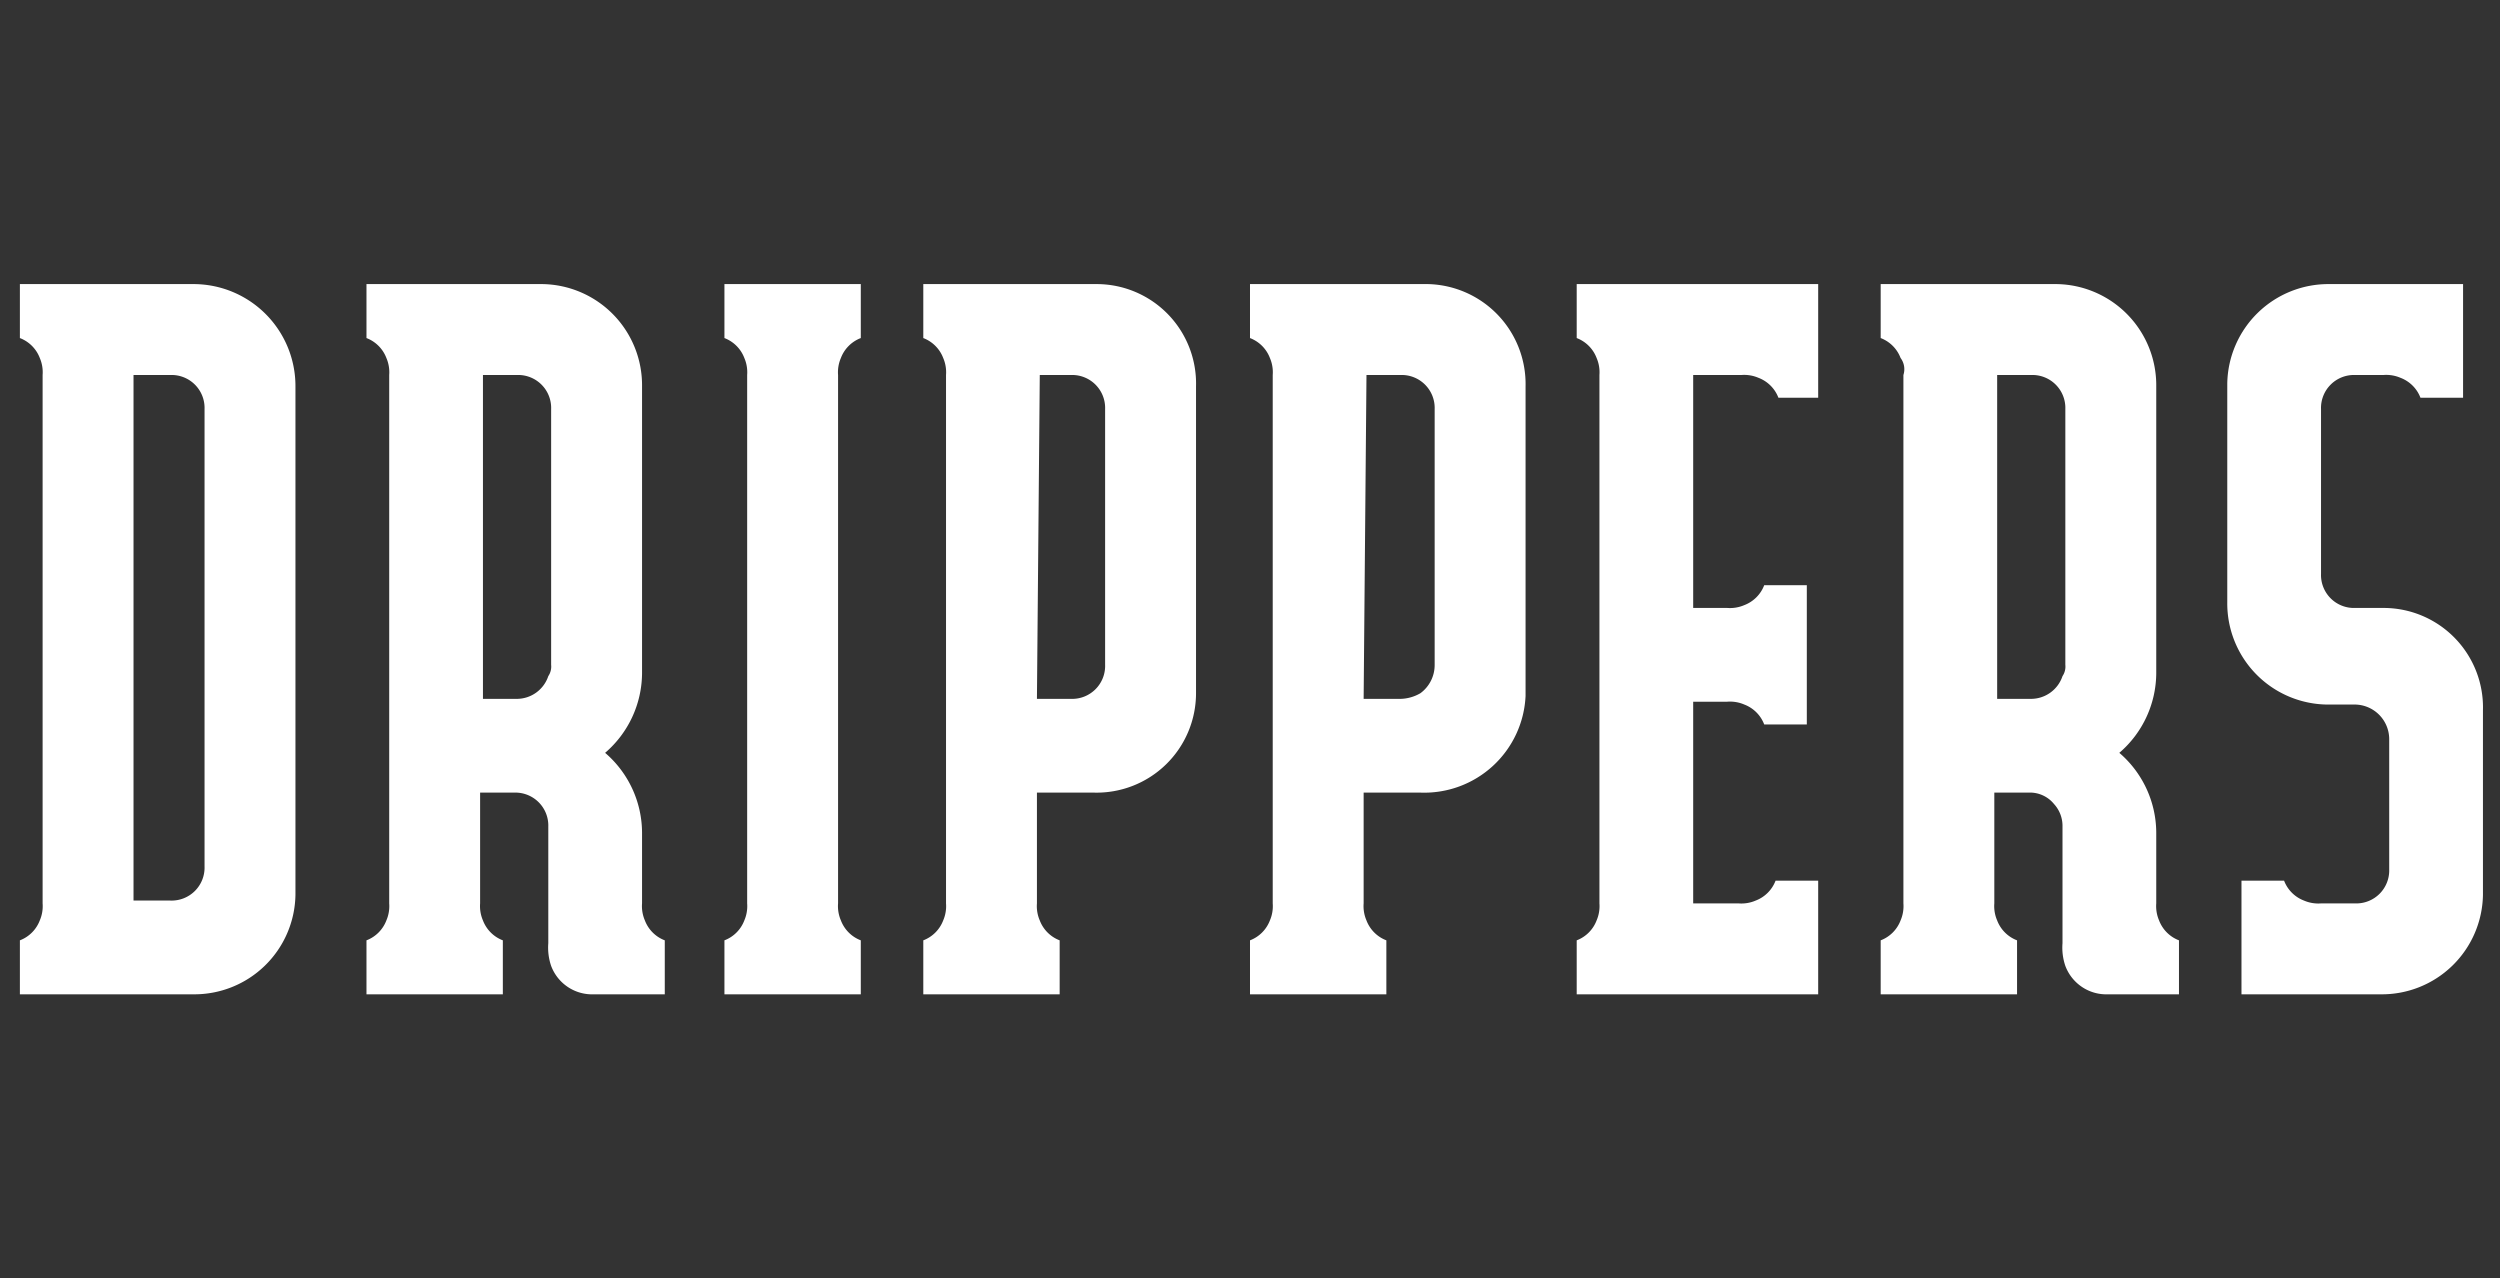
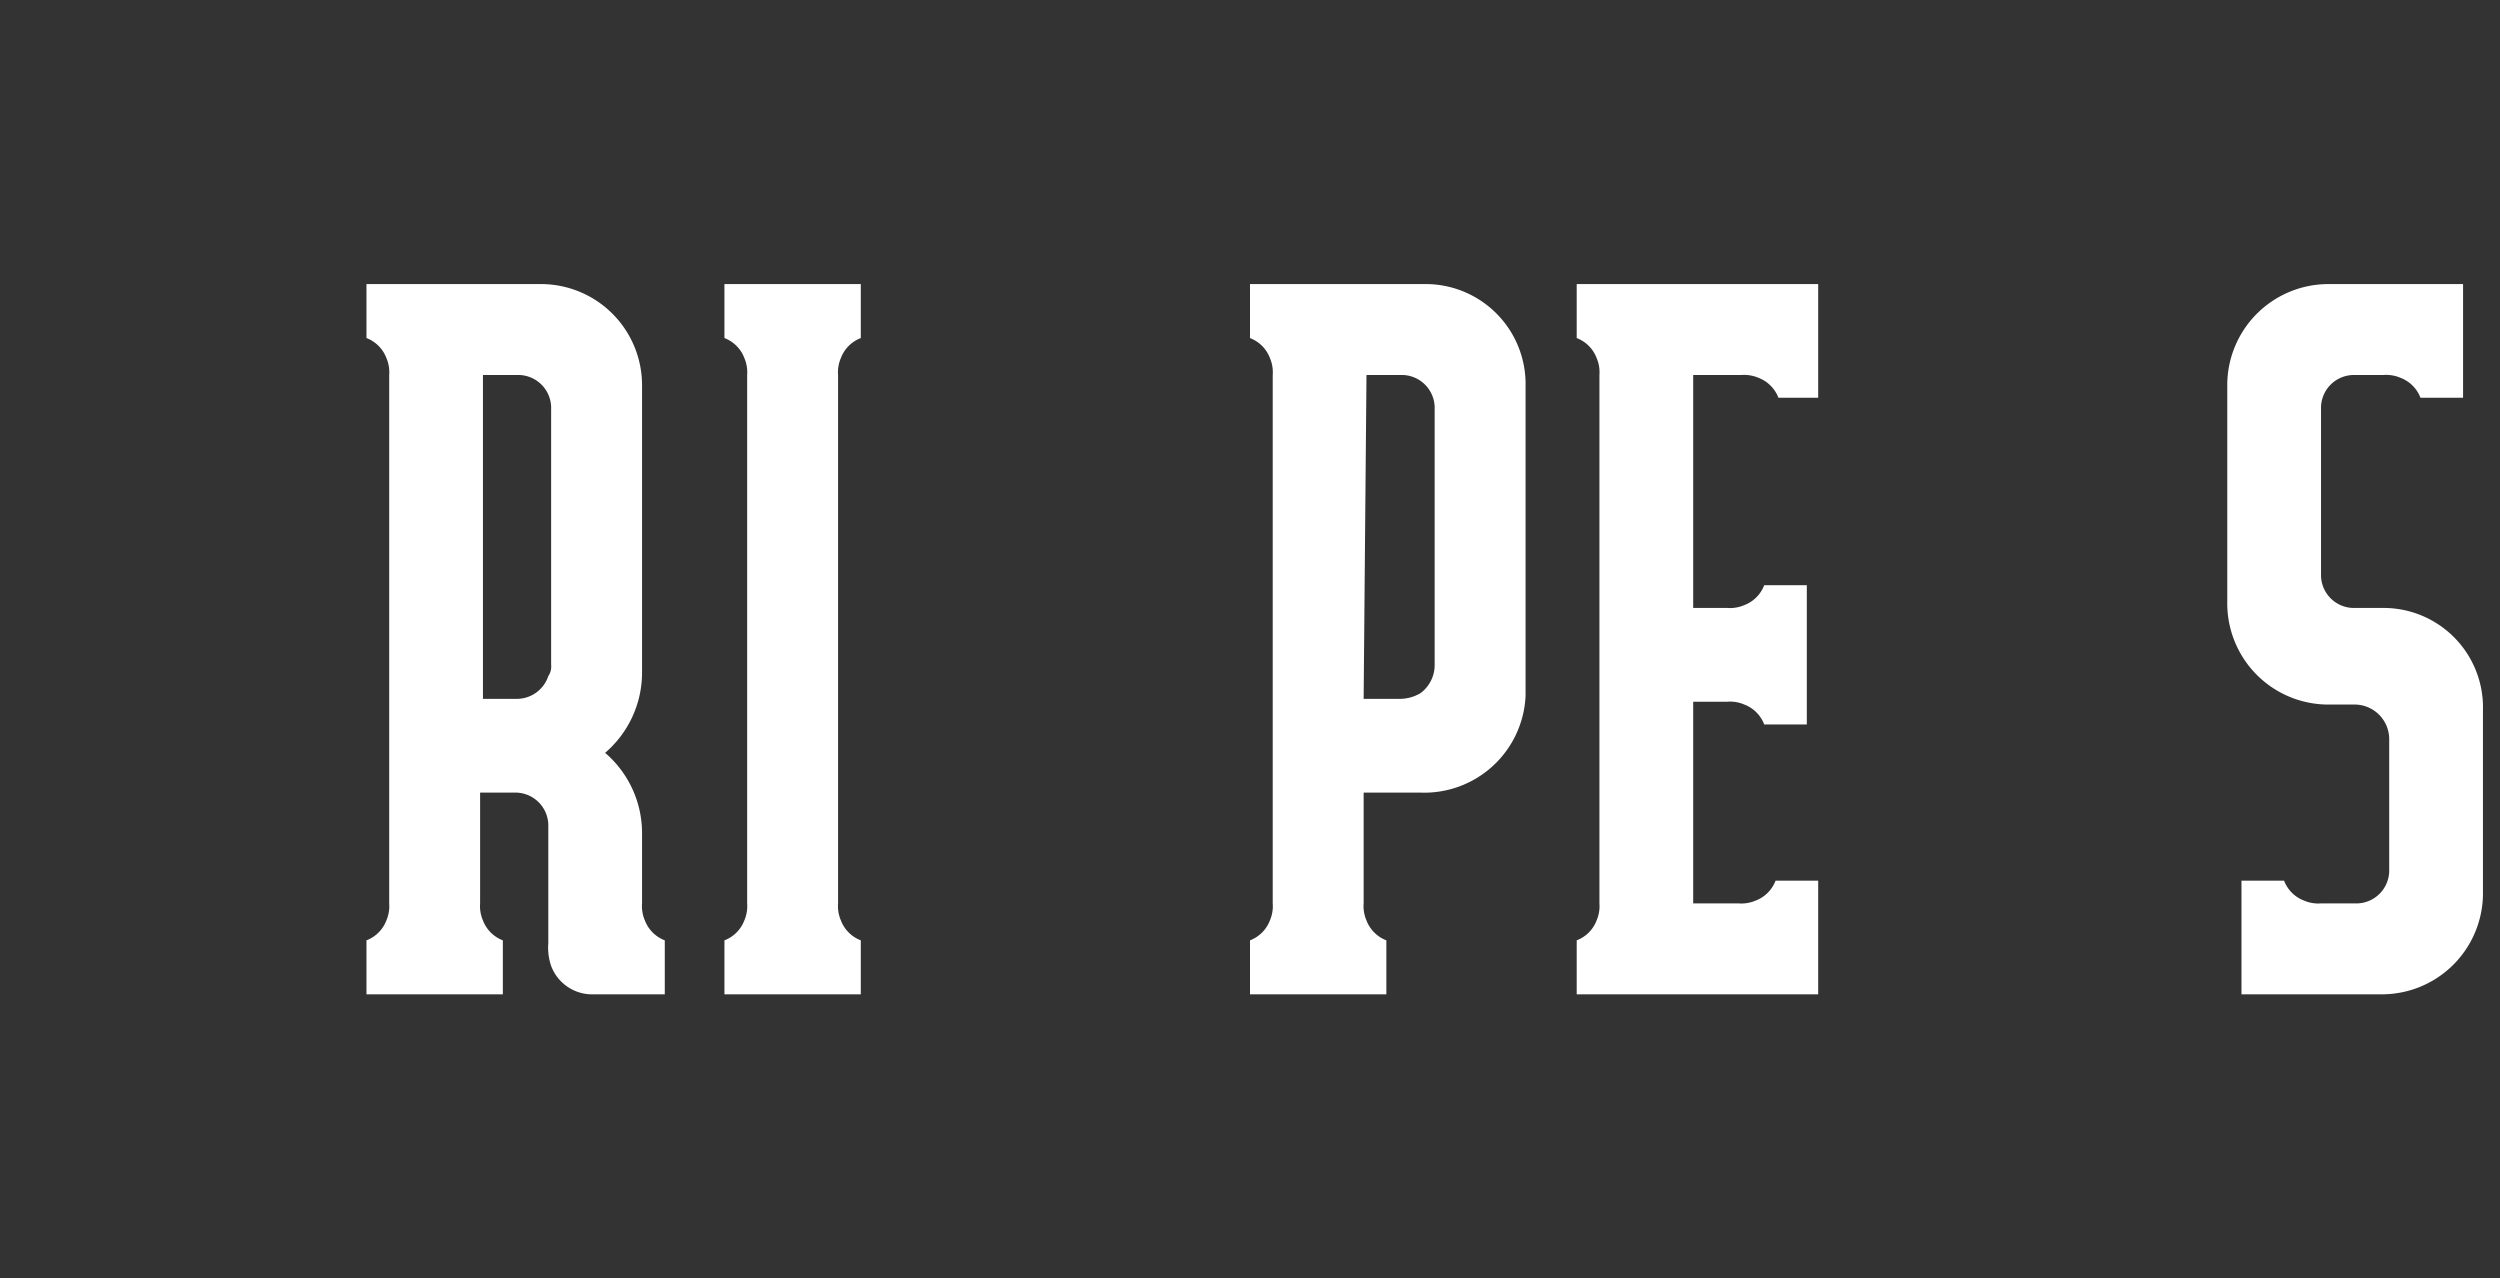
<svg xmlns="http://www.w3.org/2000/svg" id="レイヤー_1" data-name="レイヤー 1" width="88" height="45" viewBox="0 0 88 45">
  <rect x="0" y="0" width="88" height="45" fill="#333333" stroke="none" />
  <defs>
    <style>.cls-1{fill:#fff;}</style>
  </defs>
-   <path class="cls-1" d="M6.8,10H.7v1.9a1.21,1.21,0,0,1,.7.7,1.27,1.27,0,0,1,.1.6h0V31.8h0a1.27,1.27,0,0,1-.1.6,1.21,1.21,0,0,1-.7.7V35H6.8a3.56,3.56,0,0,0,3.6-3.5V13.6A3.59,3.59,0,0,0,6.8,10ZM4.7,13.2H6a1.16,1.16,0,0,1,1.2,1.2V30.5A1.16,1.16,0,0,1,6,31.7H4.7Z" />
  <path class="cls-1" d="M83.7,21.4h-.8a1.16,1.16,0,0,1-1.2-1.2V14.4a1.16,1.16,0,0,1,1.2-1.2h1a1.27,1.27,0,0,1,.6.1,1.21,1.21,0,0,1,.7.7h1.5V10H82a3.56,3.56,0,0,0-3.6,3.5v7.7a3.56,3.56,0,0,0,3.5,3.6h1A1.22,1.22,0,0,1,84.1,26h0v4.6a1.16,1.16,0,0,1-1.2,1.2H81.7a1.27,1.27,0,0,1-.6-.1,1.21,1.21,0,0,1-.7-.7H78.9v4h4.9a3.56,3.56,0,0,0,3.6-3.5V25a3.5,3.5,0,0,0-3.5-3.6Z" />
  <path class="cls-1" d="M26.3,31.8h0a1.27,1.27,0,0,1-.1.6,1.21,1.21,0,0,1-.7.7V35h4.8V33.1a1.21,1.21,0,0,1-.7-.7,1.27,1.27,0,0,1-.1-.6V13.2a1.27,1.27,0,0,1,.1-.6,1.21,1.21,0,0,1,.7-.7V10H25.5v1.9a1.21,1.21,0,0,1,.7.7,1.27,1.27,0,0,1,.1.6h0Z" />
  <path class="cls-1" d="M13.7,31.8a1.27,1.27,0,0,1-.1.6,1.21,1.21,0,0,1-.7.7V35h4.8V33.1a1.21,1.21,0,0,1-.7-.7,1.27,1.27,0,0,1-.1-.6V27.9h1.2a1.16,1.16,0,0,1,1.2,1.2h0v4.1a2,2,0,0,0,.1.8h0a1.54,1.54,0,0,0,1.5,1h2.5V33.1a1.21,1.21,0,0,1-.7-.7,1.27,1.27,0,0,1-.1-.6V29.3a3.72,3.72,0,0,0-1.3-2.8,3.72,3.72,0,0,0,1.3-2.8V14.8h0V13.6A3.56,3.56,0,0,0,19.1,10H12.9v1.9a1.21,1.21,0,0,1,.7.7,1.27,1.27,0,0,1,.1.6h0ZM17,13.2h1.2a1.16,1.16,0,0,1,1.2,1.2h0v9a.6.6,0,0,1-.1.4,1.17,1.17,0,0,1-1.1.8H17Z" />
-   <path class="cls-1" d="M76.7,35V33.1a1.21,1.21,0,0,1-.7-.7,1.27,1.27,0,0,1-.1-.6V29.3a3.72,3.72,0,0,0-1.3-2.8,3.72,3.72,0,0,0,1.3-2.8V13.6A3.56,3.56,0,0,0,72.4,10H66.2v1.9a1.21,1.21,0,0,1,.7.7.66.66,0,0,1,.1.6h0V31.8a1.27,1.27,0,0,1-.1.6,1.21,1.21,0,0,1-.7.7V35H71V33.1a1.21,1.21,0,0,1-.7-.7,1.27,1.27,0,0,1-.1-.6V27.9h1.2a1.09,1.09,0,0,1,.9.4,1.14,1.14,0,0,1,.3.8v4.1a2,2,0,0,0,.1.8h0a1.54,1.54,0,0,0,1.5,1ZM70.3,23.9V13.2h1.2a1.16,1.16,0,0,1,1.2,1.2h0v9h0a.6.6,0,0,1-.1.4,1.17,1.17,0,0,1-1.1.8H70.3Z" />
-   <path class="cls-1" d="M38.6,10H32.5v1.9a1.21,1.21,0,0,1,.7.7,1.27,1.27,0,0,1,.1.6V31.8a1.27,1.27,0,0,1-.1.6,1.21,1.21,0,0,1-.7.7V35h4.8V33.1a1.21,1.21,0,0,1-.7-.7,1.27,1.27,0,0,1-.1-.6V27.9h2a3.5,3.5,0,0,0,3.6-3.5V13.6A3.5,3.5,0,0,0,38.6,10Zm-2,3.2h1.1a1.16,1.16,0,0,1,1.2,1.2h0v9a1.16,1.16,0,0,1-1.2,1.2H36.5Z" />
  <path class="cls-1" d="M55.5,10v1.9a1.21,1.21,0,0,1,.7.7,1.27,1.27,0,0,1,.1.6V31.8a1.27,1.27,0,0,1-.1.6,1.21,1.21,0,0,1-.7.7V35H64V31H62.5a1.21,1.21,0,0,1-.7.7,1.27,1.27,0,0,1-.6.1H59.6V24.7h1.2a1.27,1.27,0,0,1,.6.1,1.21,1.21,0,0,1,.7.7h1.5V20.6H62.1a1.21,1.21,0,0,1-.7.7,1.27,1.27,0,0,1-.6.1H59.6V13.2h1.7a1.27,1.27,0,0,1,.6.1,1.21,1.21,0,0,1,.7.7H64V10Z" />
  <path class="cls-1" d="M50.1,10H44v1.9a1.21,1.21,0,0,1,.7.7,1.27,1.27,0,0,1,.1.6V31.8a1.27,1.27,0,0,1-.1.6,1.21,1.21,0,0,1-.7.7V35h4.8V33.1a1.21,1.21,0,0,1-.7-.7,1.27,1.27,0,0,1-.1-.6V27.9h2a3.57,3.57,0,0,0,3.7-3.4V13.6A3.52,3.52,0,0,0,50.1,10Zm-2,3.2h1.2a1.16,1.16,0,0,1,1.2,1.2h0v9a1.23,1.23,0,0,1-.5,1,1.45,1.45,0,0,1-.7.2H48Z" />
</svg>